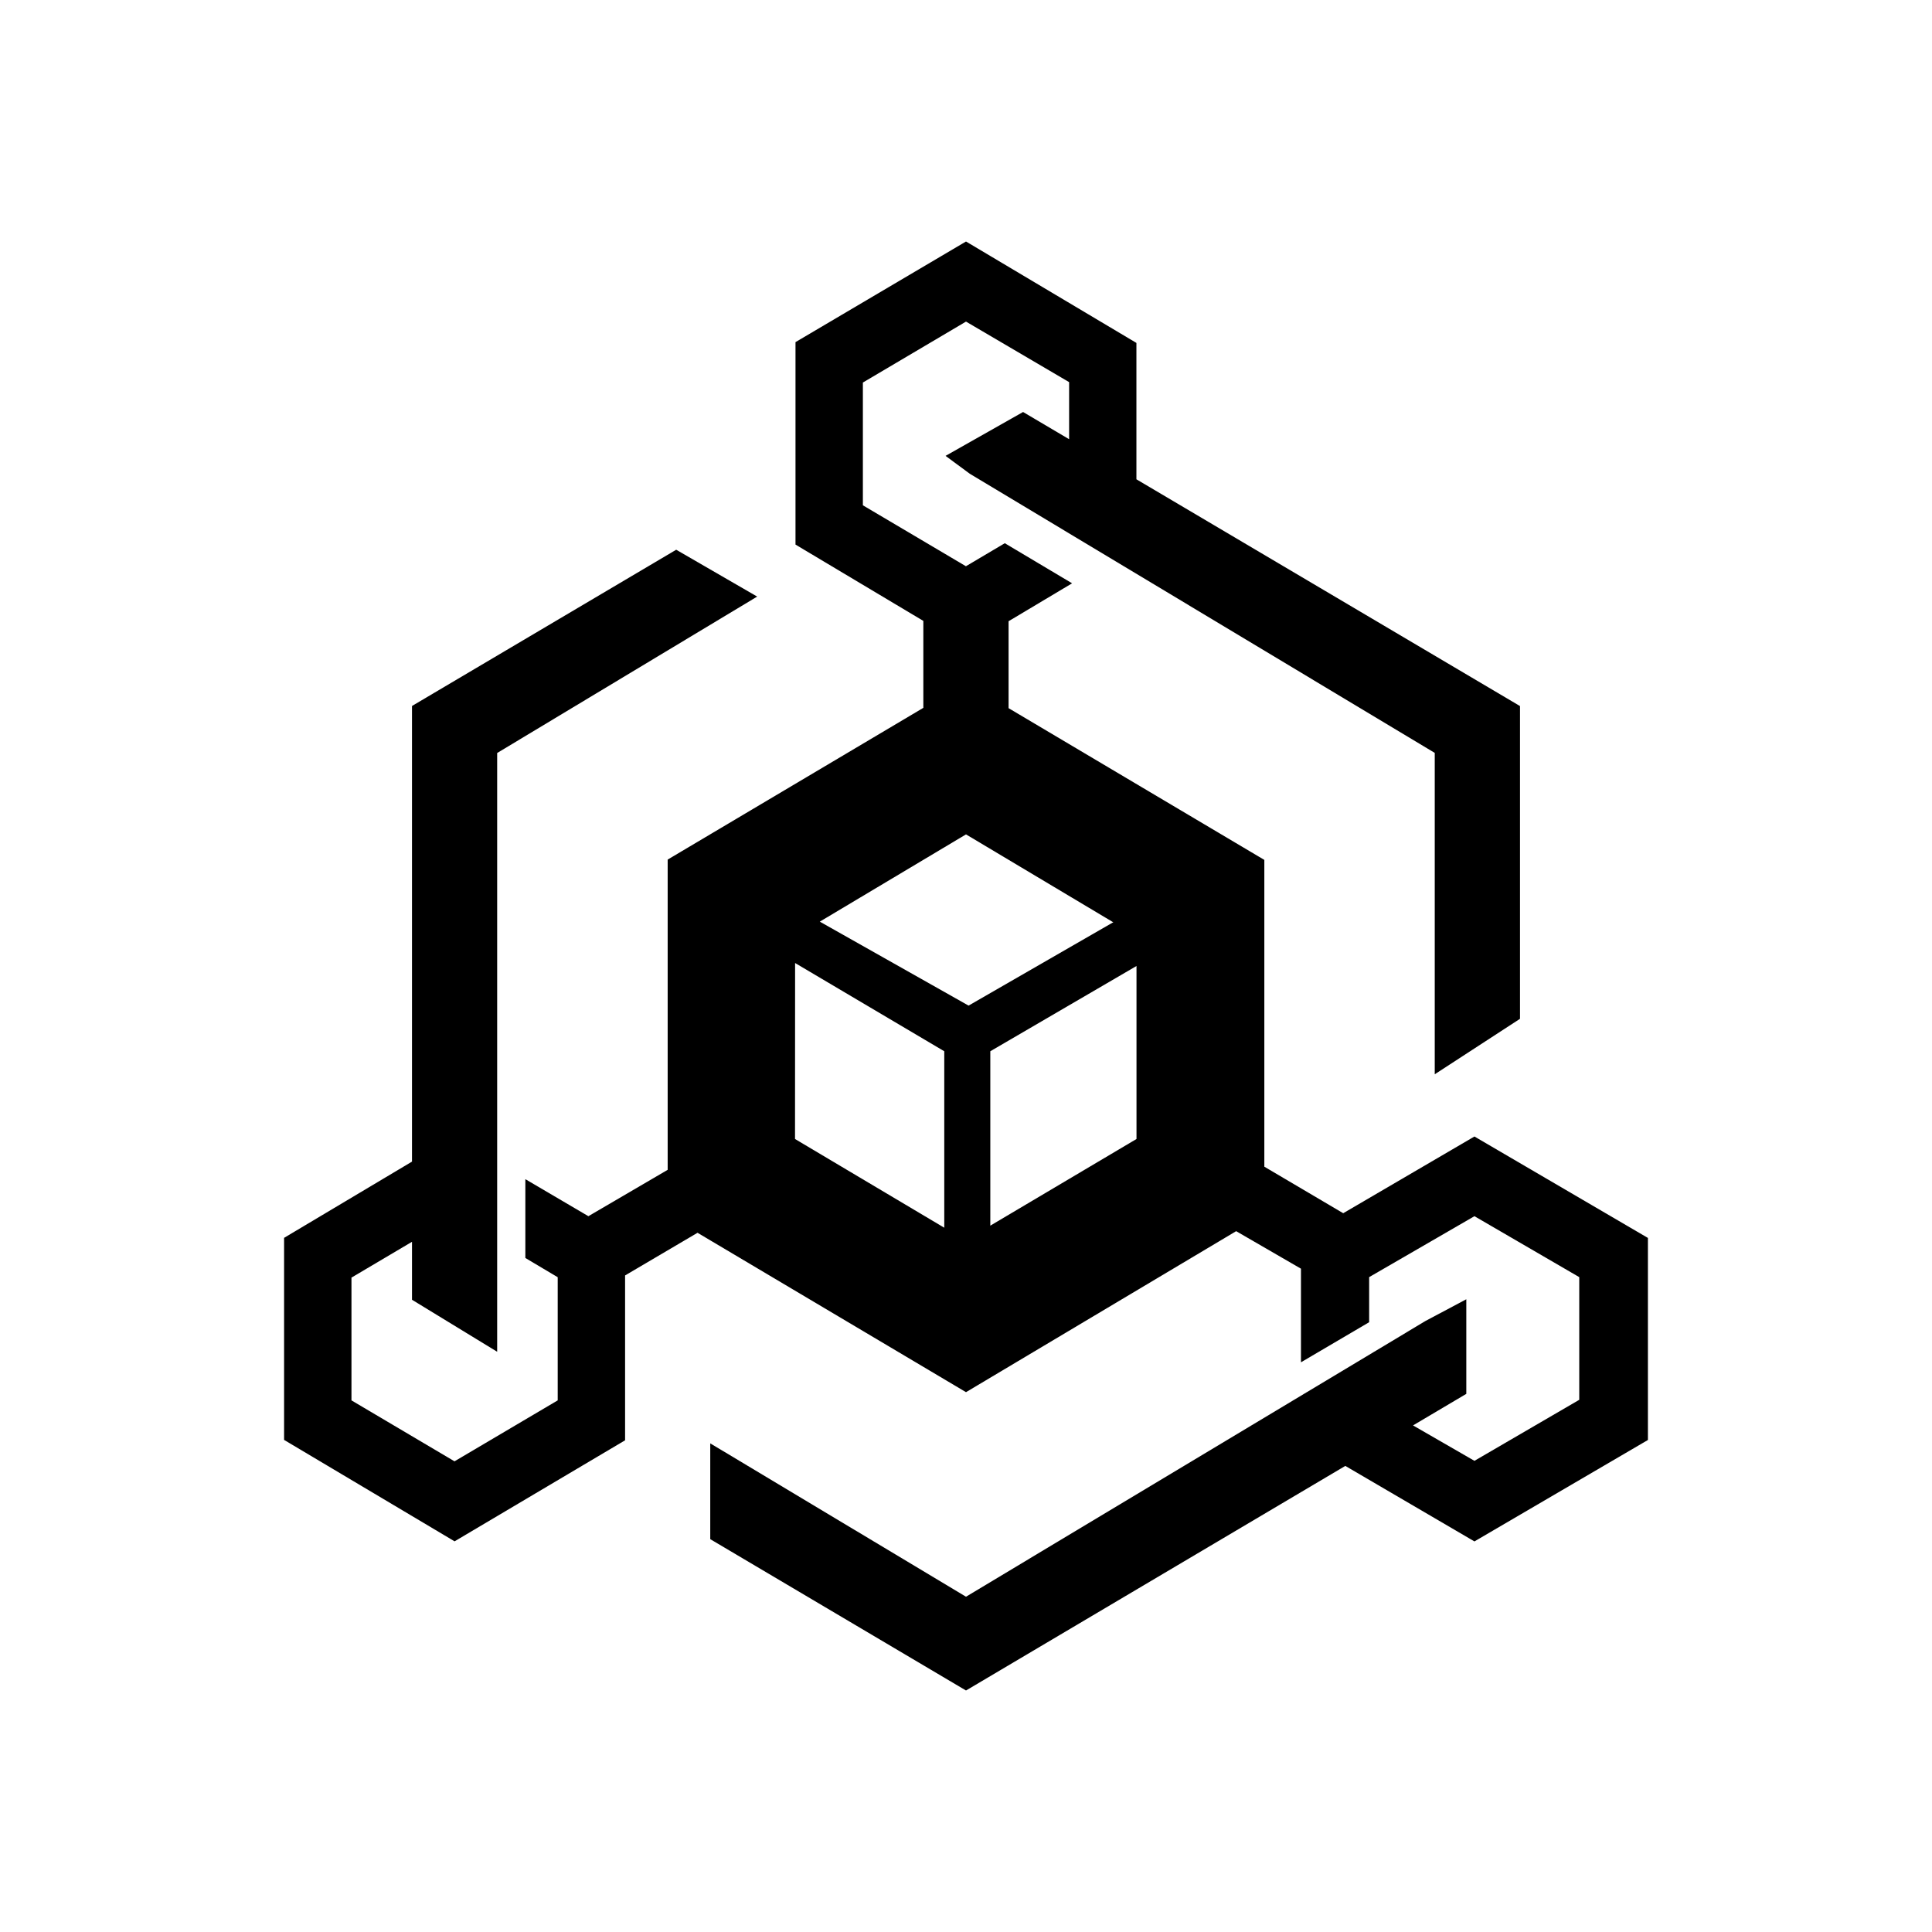
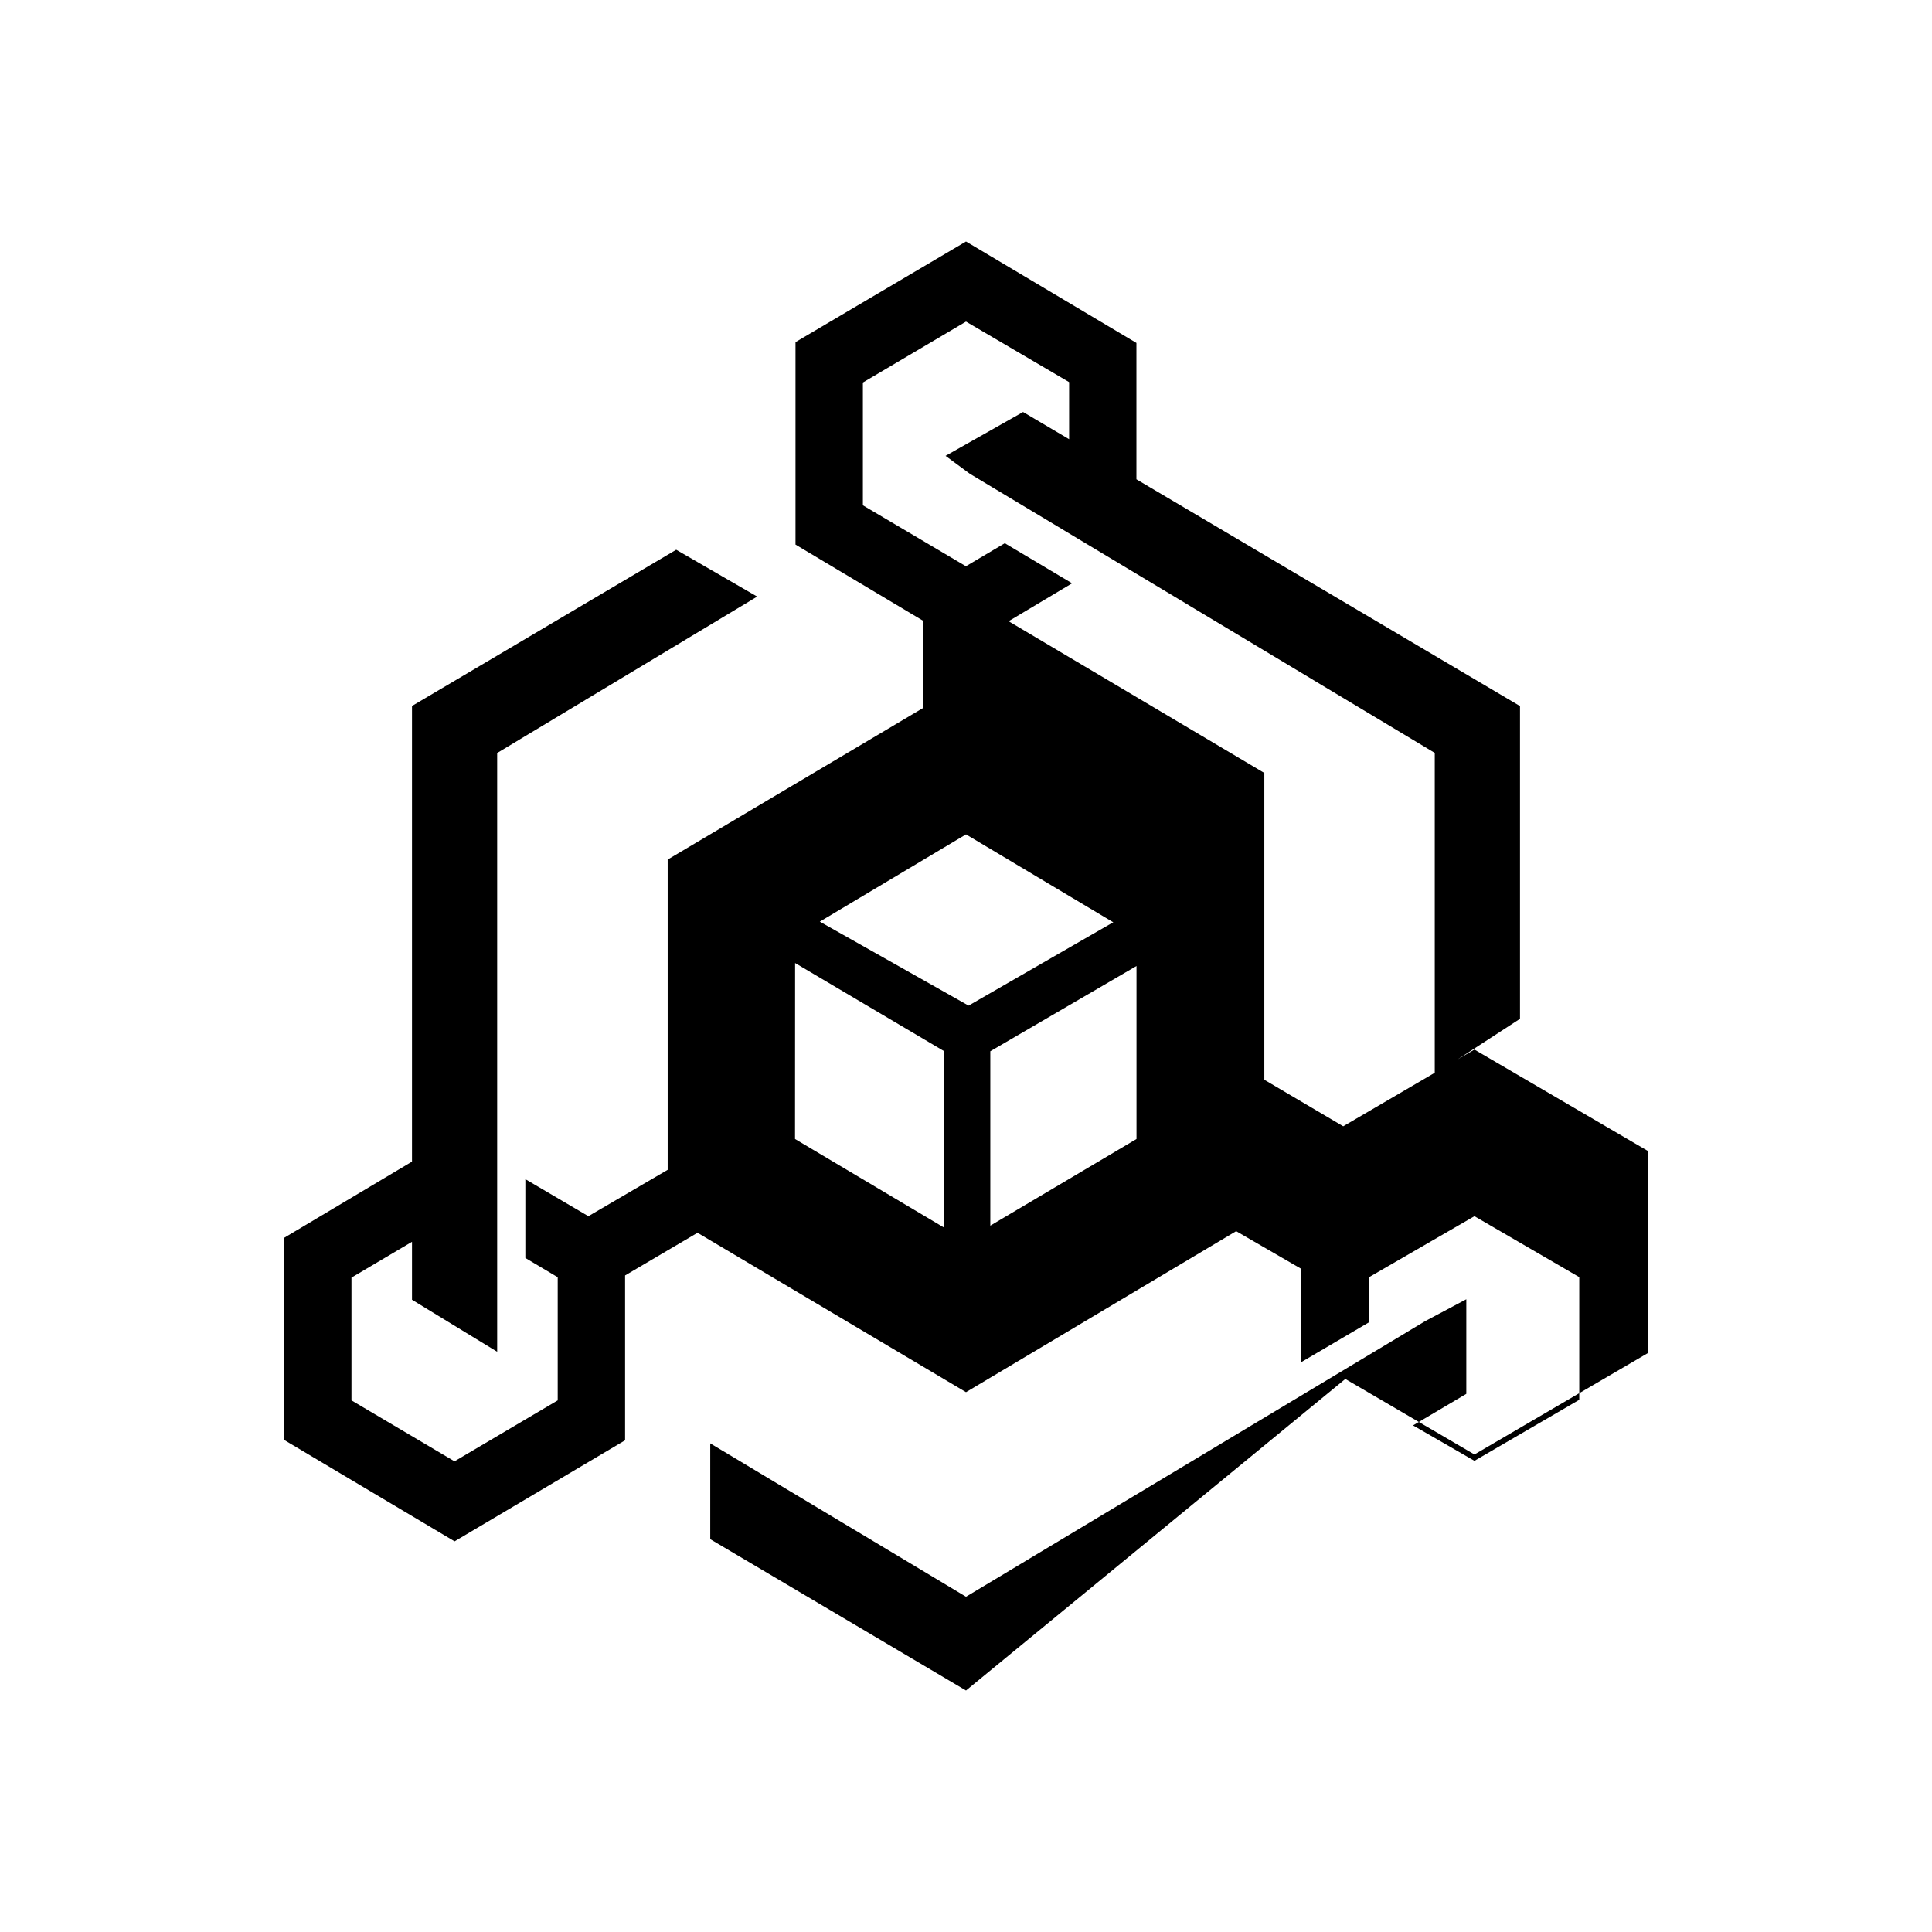
<svg xmlns="http://www.w3.org/2000/svg" width="1em" height="1em" viewBox="0 0 24 24">
-   <path fill="currentColor" d="m12 3l2.117 1.26v1.694l4.765 2.817v3.885l-1.059.689V9.353l-5.776-3.468l-.301-.222l.963-.545l.572.338v-.709L12 3.995l-1.281.757v1.525l1.28.757l.483-.286l.836.498l-.789.471v1.08l3.177 1.885v3.811l.98.578l1.63-.953l2.155 1.26v2.51l-2.155 1.26l-1.604-.938L12 21l-3.177-1.88v-1.19L12 19.835l5.707-3.425l.508-.27v1.175l-.662.392l.763.44l1.302-.758v-1.524l-1.302-.757l-1.308.757v.56l-.847.498V15.76l-.805-.466l-3.356 2l-3.335-1.98l-.9.53v2.048l-2.118 1.255l-2.118-1.26v-2.51l1.589-.947V8.77L8.4 6.829l1.006.582l-3.23 1.943v7.438l-1.058-.646v-.72l-.752.445v1.525l1.28.757l1.282-.757v-1.53l-.402-.239v-.979l.783.46l.985-.576v-3.854l3.176-1.885v-1.08l-1.588-.948V4.25zm1.826 8.455L12 10.365l-1.816 1.084l1.848 1.043l1.8-1.037zm-3.95 2.694l1.854 1.102v-2.192l-1.853-1.096zm2.42 1.08l1.822-1.08V12l-1.816 1.059v2.165z" />
+   <path fill="currentColor" d="m12 3l2.117 1.26v1.694l4.765 2.817v3.885l-1.059.689V9.353l-5.776-3.468l-.301-.222l.963-.545l.572.338v-.709L12 3.995l-1.281.757v1.525l1.28.757l.483-.286l.836.498l-.789.471l3.177 1.885v3.811l.98.578l1.63-.953l2.155 1.26v2.51l-2.155 1.26l-1.604-.938L12 21l-3.177-1.88v-1.19L12 19.835l5.707-3.425l.508-.27v1.175l-.662.392l.763.44l1.302-.758v-1.524l-1.302-.757l-1.308.757v.56l-.847.498V15.76l-.805-.466l-3.356 2l-3.335-1.98l-.9.53v2.048l-2.118 1.255l-2.118-1.26v-2.51l1.589-.947V8.77L8.4 6.829l1.006.582l-3.23 1.943v7.438l-1.058-.646v-.72l-.752.445v1.525l1.28.757l1.282-.757v-1.53l-.402-.239v-.979l.783.46l.985-.576v-3.854l3.176-1.885v-1.08l-1.588-.948V4.25zm1.826 8.455L12 10.365l-1.816 1.084l1.848 1.043l1.8-1.037zm-3.95 2.694l1.854 1.102v-2.192l-1.853-1.096zm2.42 1.08l1.822-1.08V12l-1.816 1.059v2.165z" />
</svg>